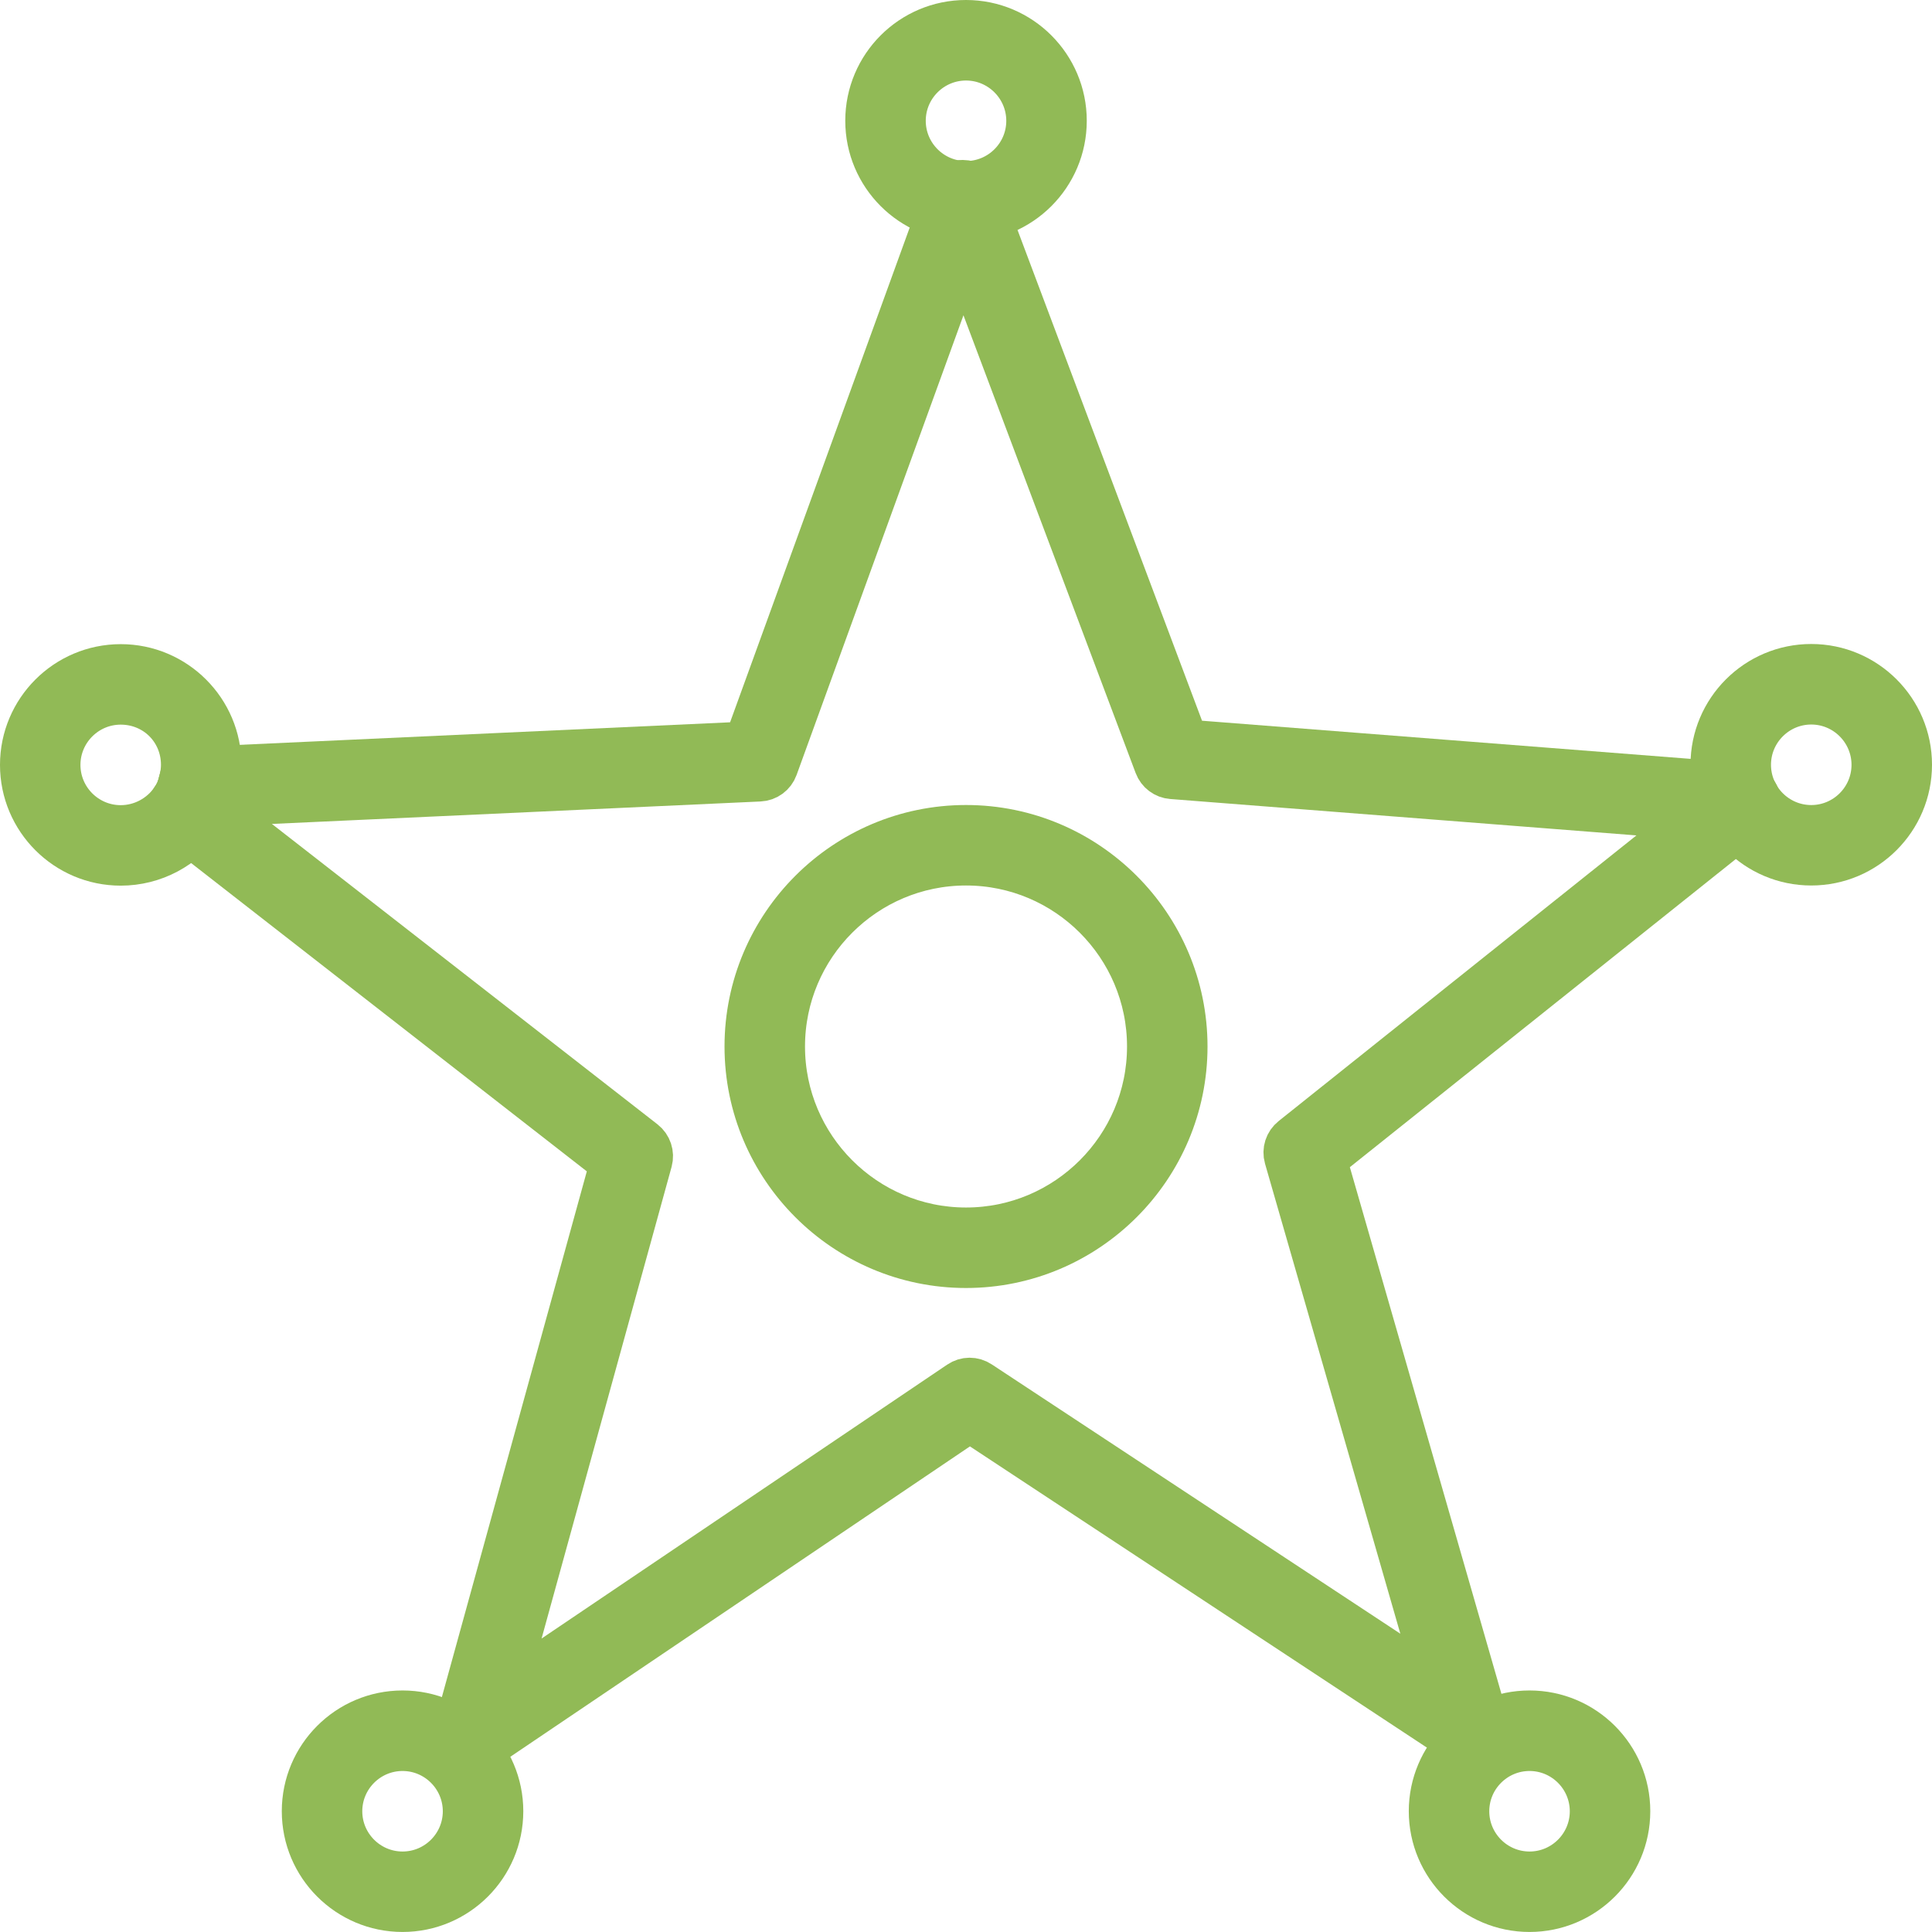
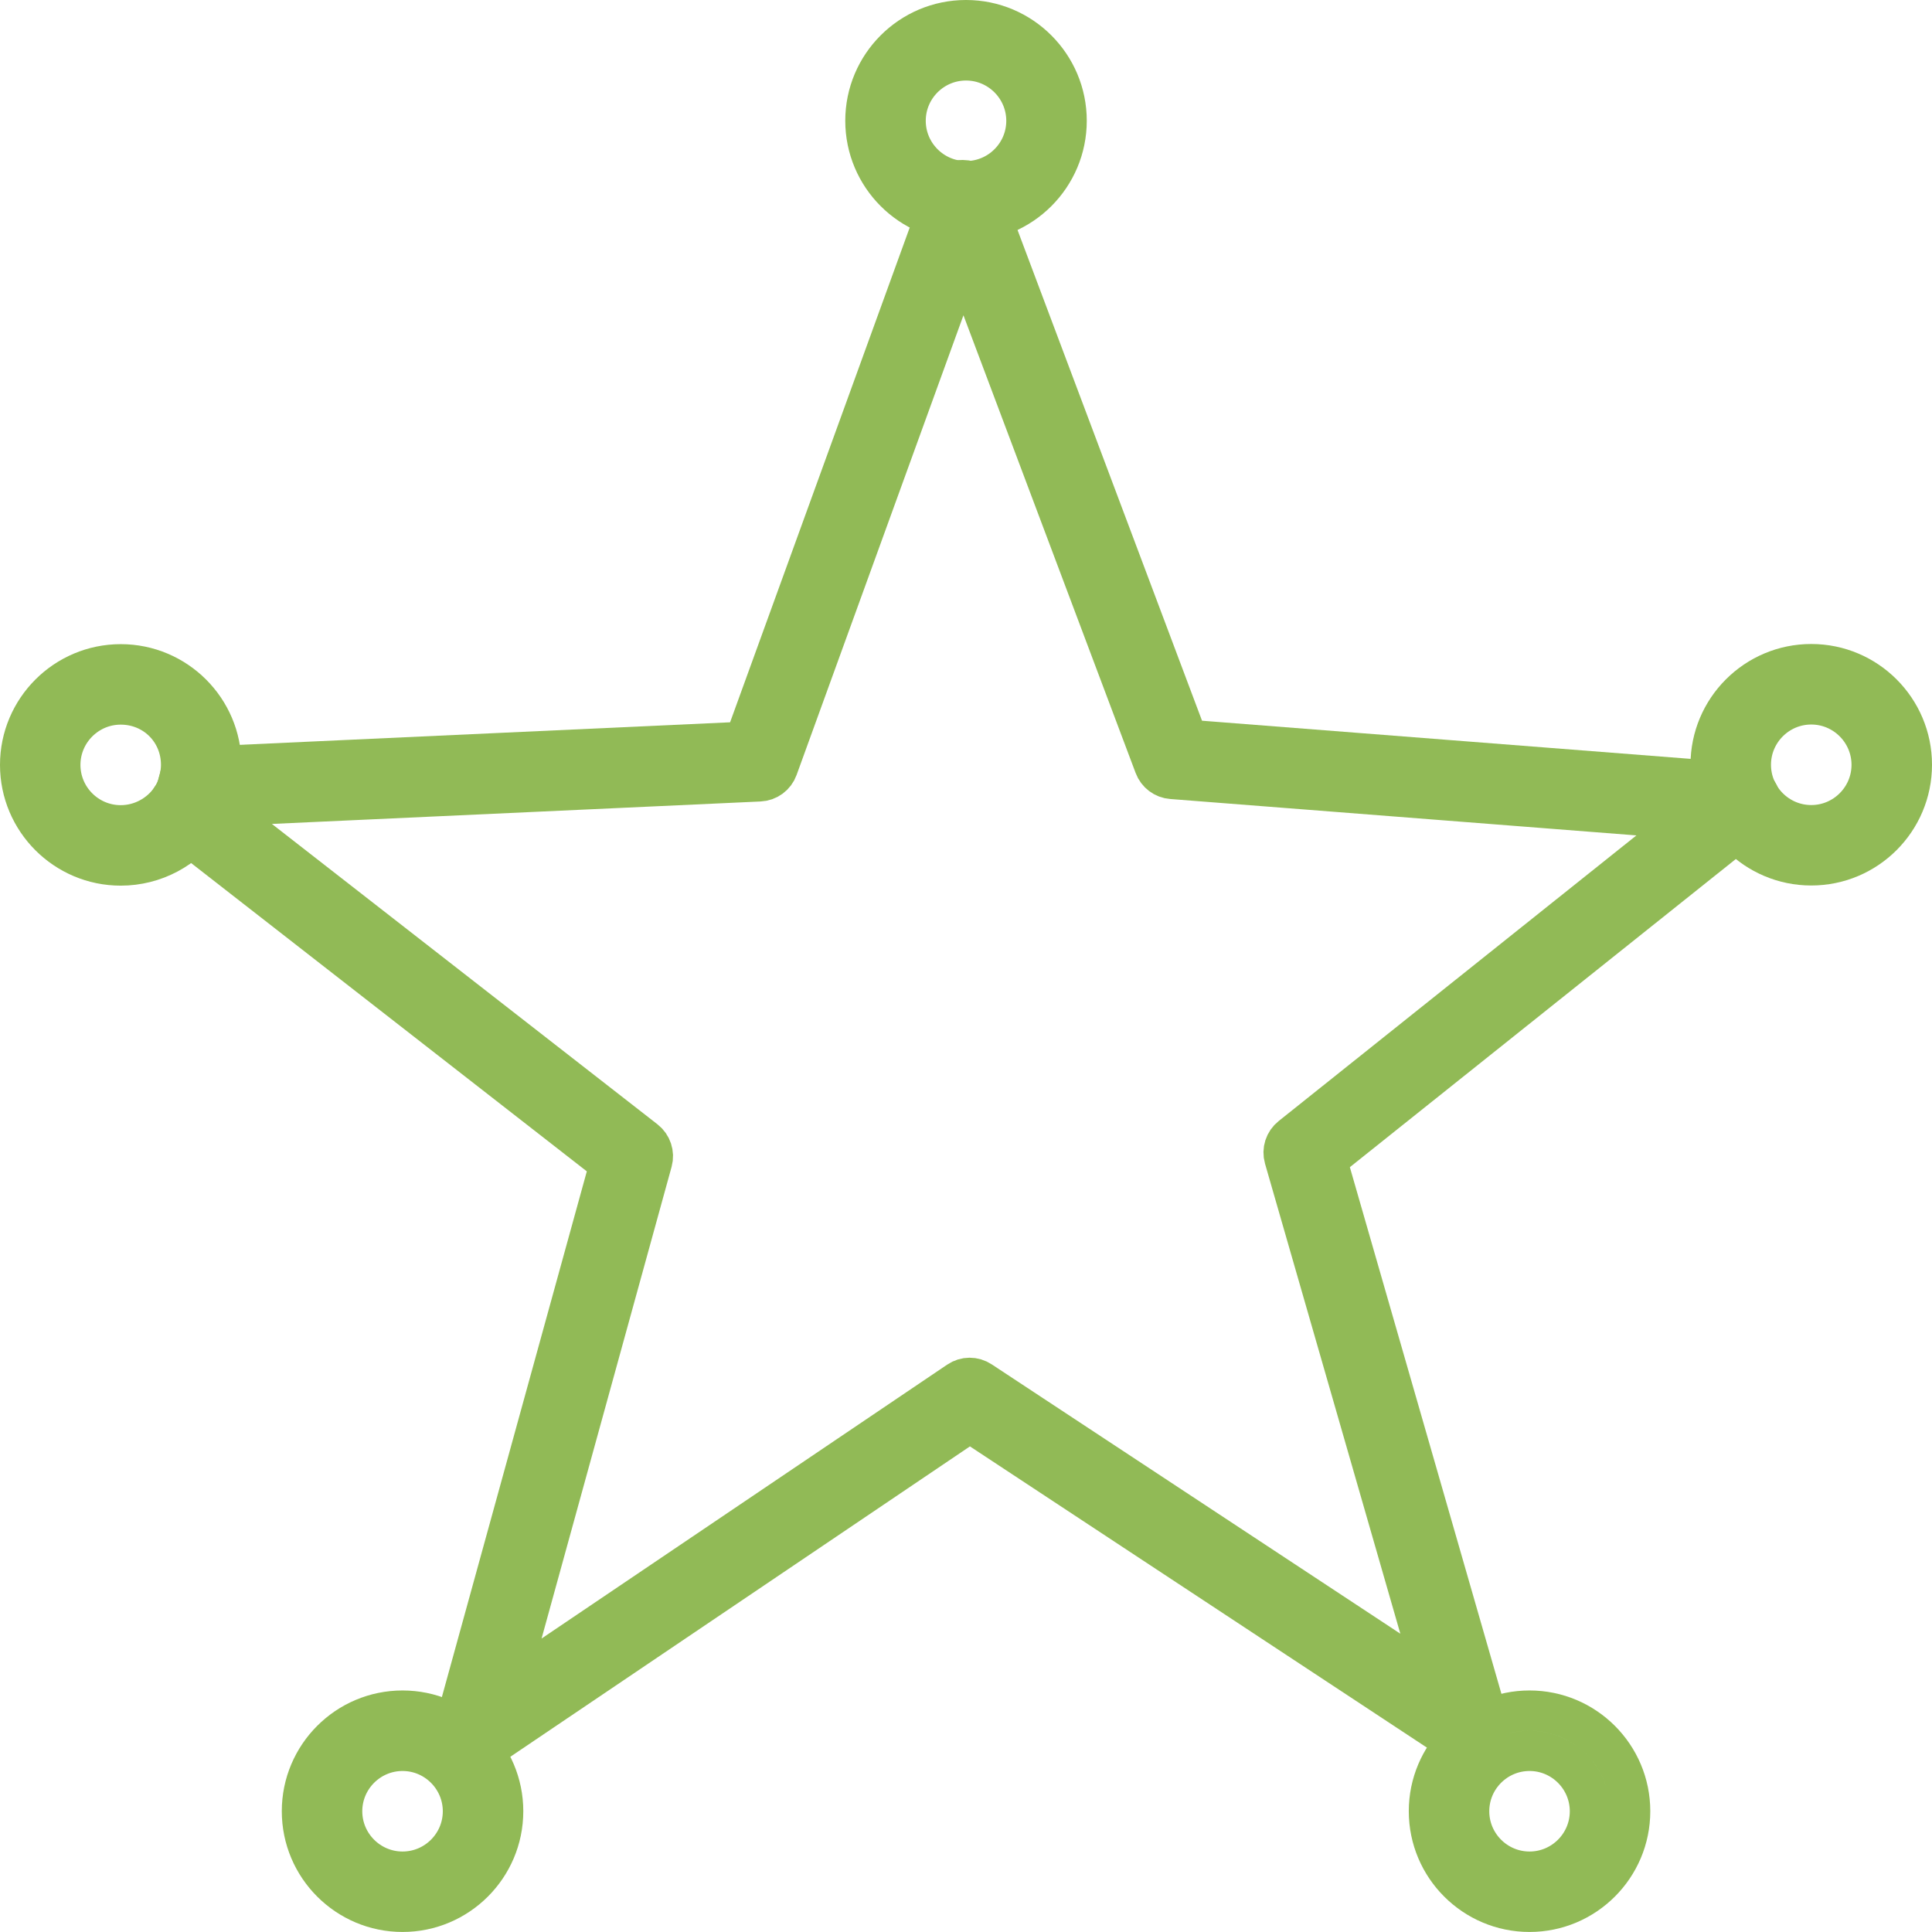
<svg xmlns="http://www.w3.org/2000/svg" xmlns:xlink="http://www.w3.org/1999/xlink" version="1.1" id="Слой_1" x="0px" y="0px" width="50.001px" height="50px" viewBox="0 0 50.001 50" enable-background="new 0 0 50.001 50" xml:space="preserve">
  <g>
    <defs>
      <path id="SVGID_1_" d="M25.002,22.396c-2.585,0-4.688,2.102-4.688,4.687s2.104,4.688,4.688,4.688c2.584,0,4.687-2.103,4.687-4.688    S27.586,22.396,25.002,22.396z M25.002,32.812c-3.159,0-5.729-2.57-5.729-5.729c0-3.158,2.57-5.729,5.729-5.729    c3.158,0,5.729,2.571,5.729,5.729C30.731,30.242,28.16,32.812,25.002,32.812z" />
    </defs>
    <clipPath id="SVGID_2_">
      <use xlink:href="#SVGID_1_" overflow="visible" />
    </clipPath>
    <g clip-path="url(#SVGID_2_)">
      <defs>
-         <rect id="SVGID_3_" x="-1004.999" y="-1000" width="1280" height="5613" />
-       </defs>
+         </defs>
      <clipPath id="SVGID_4_">
        <use xlink:href="#SVGID_3_" overflow="visible" />
      </clipPath>
      <rect x="14.272" y="16.354" clip-path="url(#SVGID_4_)" fill="#91BA56" width="21.459" height="21.458" />
    </g>
  </g>
  <g>
    <defs>
-       <rect id="SVGID_5_" x="-1004.999" y="-1000" width="1280" height="5613" />
-     </defs>
+       </defs>
    <clipPath id="SVGID_6_">
      <use xlink:href="#SVGID_5_" overflow="visible" />
    </clipPath>
    <path clip-path="url(#SVGID_6_)" fill="none" stroke="#91BA56" stroke-width="1.042" stroke-miterlimit="10" d="M25.001,22.396   c-2.585,0-4.688,2.103-4.688,4.688s2.103,4.688,4.688,4.688s4.688-2.103,4.688-4.688S27.586,22.396,25.001,22.396z M25.001,32.813   c-3.158,0-5.729-2.57-5.729-5.729s2.57-5.729,5.729-5.729s5.729,2.571,5.729,5.729S28.159,32.813,25.001,32.813z" />
  </g>
  <g>
    <defs>
      <path id="SVGID_7_" d="M5.604,20.868l11.093,8.641c0.165,0.13,0.237,0.346,0.182,0.55l-3.741,13.568l11.665-7.877    c0.175-0.12,0.402-0.121,0.579-0.003l11.749,7.745L33.24,29.971c-0.059-0.202,0.011-0.42,0.176-0.551l10.292-8.217l-13.383-1.045    c-0.202-0.015-0.376-0.147-0.447-0.336L24.925,6.657L20.126,19.88c-0.071,0.198-0.256,0.333-0.466,0.342L5.604,20.868z     M12.261,45.368c-0.105,0-0.213-0.032-0.304-0.097c-0.177-0.127-0.256-0.351-0.198-0.562l4.023-14.591L4.546,21.363l0.592-0.759    l-0.035-0.755l14.162-0.651l5.143-14.164c0.074-0.206,0.281-0.373,0.502-0.373c0.002,0,0.004,0,0.007,0    c0.222,0.003,0.427,0.116,0.497,0.327l5.324,14.158l14.355,1.121c0.271,0.02,0.48,0.247,0.48,0.519    c0,0.158-0.072,0.318-0.196,0.417l-11.039,8.814l4.185,14.541c0.06,0.209-0.017,0.434-0.192,0.563    c-0.175,0.131-0.412,0.138-0.596,0.016l-12.637-8.33l-12.545,8.472C12.465,45.339,12.363,45.368,12.261,45.368z" />
    </defs>
    <clipPath id="SVGID_8_">
      <use xlink:href="#SVGID_7_" overflow="visible" />
    </clipPath>
    <g clip-path="url(#SVGID_8_)">
      <defs>
        <rect id="SVGID_9_" x="-1004.999" y="-1000" width="1280" height="5613" />
      </defs>
      <clipPath id="SVGID_10_">
        <use xlink:href="#SVGID_9_" overflow="visible" />
      </clipPath>
      <rect x="-0.454" y="-0.339" clip-path="url(#SVGID_10_)" fill="#91BA56" width="51.027" height="50.707" />
    </g>
  </g>
  <g>
    <defs>
      <rect id="SVGID_11_" x="-1004.999" y="-1000" width="1280" height="5613" />
    </defs>
    <clipPath id="SVGID_12_">
      <use xlink:href="#SVGID_11_" overflow="visible" />
    </clipPath>
    <path clip-path="url(#SVGID_12_)" fill="none" stroke="#91BA56" stroke-width="1.042" stroke-miterlimit="10" d="M5.604,20.868   l11.093,8.642c0.165,0.129,0.237,0.346,0.182,0.549l-3.74,13.568l11.665-7.877c0.175-0.12,0.401-0.121,0.578-0.003l11.75,7.745   L33.24,29.972c-0.058-0.203,0.012-0.42,0.177-0.551l10.291-8.217l-13.383-1.045c-0.201-0.015-0.375-0.146-0.446-0.336L24.926,6.657   l-4.8,13.223c-0.071,0.197-0.255,0.333-0.466,0.342L5.604,20.868z M12.262,45.369c-0.106,0-0.214-0.032-0.304-0.098   c-0.178-0.127-0.257-0.351-0.199-0.562l4.023-14.591L4.546,21.364l0.592-0.759l-0.034-0.756l14.162-0.651l5.142-14.163   c0.075-0.207,0.282-0.374,0.502-0.374c0.002,0,0.004,0,0.007,0c0.222,0.003,0.428,0.116,0.498,0.327l5.323,14.158l14.356,1.121   c0.271,0.021,0.479,0.247,0.479,0.519c0,0.159-0.072,0.318-0.195,0.417l-11.04,8.814l4.185,14.541   c0.06,0.209-0.017,0.434-0.192,0.563c-0.175,0.131-0.412,0.137-0.596,0.015l-12.636-8.329l-12.545,8.472   C12.465,45.339,12.363,45.369,12.262,45.369z" />
  </g>
  <g>
    <defs>
      <path id="SVGID_13_" d="M46.877,18.229c-0.862,0-1.563,0.701-1.563,1.563c0,0.861,0.701,1.562,1.563,1.562    c0.861,0,1.562-0.701,1.562-1.562C48.438,18.93,47.738,18.229,46.877,18.229z M46.877,22.396c-1.437,0-2.604-1.168-2.604-2.604    c0-1.437,1.168-2.604,2.604-2.604s2.604,1.167,2.604,2.604C49.481,21.228,48.313,22.396,46.877,22.396z" />
    </defs>
    <clipPath id="SVGID_14_">
      <use xlink:href="#SVGID_13_" overflow="visible" />
    </clipPath>
    <g clip-path="url(#SVGID_14_)">
      <defs>
        <rect id="SVGID_15_" x="-1004.999" y="-1000" width="1280" height="5613" />
      </defs>
      <clipPath id="SVGID_16_">
        <use xlink:href="#SVGID_15_" overflow="visible" />
      </clipPath>
      <rect x="39.272" y="12.188" clip-path="url(#SVGID_16_)" fill="#91BA56" width="15.209" height="15.208" />
    </g>
  </g>
  <g>
    <defs>
      <rect id="SVGID_17_" x="-1004.999" y="-1000" width="1280" height="5613" />
    </defs>
    <clipPath id="SVGID_18_">
      <use xlink:href="#SVGID_17_" overflow="visible" />
    </clipPath>
    <path clip-path="url(#SVGID_18_)" fill="none" stroke="#91BA56" stroke-width="1.042" stroke-miterlimit="10" d="M46.876,18.23   c-0.861,0-1.563,0.701-1.563,1.563c0,0.861,0.701,1.563,1.563,1.563s1.563-0.701,1.563-1.563   C48.438,18.931,47.737,18.23,46.876,18.23z M46.876,22.396c-1.437,0-2.604-1.168-2.604-2.604c0-1.437,1.167-2.604,2.604-2.604   s2.604,1.168,2.604,2.604C49.48,21.229,48.313,22.396,46.876,22.396z" />
  </g>
  <g>
    <defs>
-       <path id="SVGID_19_" d="M39.585,45.312c-0.862,0-1.563,0.701-1.563,1.563s0.7,1.563,1.563,1.563c0.861,0,1.563-0.701,1.563-1.563    S40.446,45.312,39.585,45.312z M39.585,49.479c-1.438,0-2.604-1.168-2.604-2.604s1.166-2.604,2.604-2.604    c1.436,0,2.604,1.168,2.604,2.604S41.021,49.479,39.585,49.479z" />
-     </defs>
+       </defs>
    <clipPath id="SVGID_20_">
      <use xlink:href="#SVGID_19_" overflow="visible" />
    </clipPath>
    <g clip-path="url(#SVGID_20_)">
      <defs>
        <rect id="SVGID_21_" x="-1004.999" y="-1000" width="1280" height="5613" />
      </defs>
      <clipPath id="SVGID_22_">
        <use xlink:href="#SVGID_21_" overflow="visible" />
      </clipPath>
-       <rect x="31.981" y="39.271" clip-path="url(#SVGID_22_)" fill="#91BA56" width="15.207" height="15.208" />
    </g>
  </g>
  <g>
    <defs>
      <rect id="SVGID_23_" x="-1004.999" y="-1000" width="1280" height="5613" />
    </defs>
    <clipPath id="SVGID_24_">
      <use xlink:href="#SVGID_23_" overflow="visible" />
    </clipPath>
    <path clip-path="url(#SVGID_24_)" fill="none" stroke="#91BA56" stroke-width="1.042" stroke-miterlimit="10" d="M39.585,45.313   c-0.861,0-1.563,0.701-1.563,1.563c0,0.861,0.701,1.563,1.563,1.563s1.563-0.701,1.563-1.563   C41.147,46.014,40.446,45.313,39.585,45.313z M39.585,49.479c-1.437,0-2.604-1.168-2.604-2.604c0-1.437,1.167-2.604,2.604-2.604   s2.604,1.168,2.604,2.604C42.189,48.312,41.021,49.479,39.585,49.479z" />
  </g>
  <g>
    <defs>
      <path id="SVGID_25_" d="M10.418,45.312c-0.861,0-1.562,0.701-1.562,1.563s0.7,1.563,1.562,1.563c0.862,0,1.563-0.701,1.563-1.563    S11.28,45.312,10.418,45.312z M10.418,49.479c-1.436,0-2.604-1.168-2.604-2.604s1.169-2.604,2.604-2.604    c1.437,0,2.604,1.168,2.604,2.604S11.854,49.479,10.418,49.479z" />
    </defs>
    <clipPath id="SVGID_26_">
      <use xlink:href="#SVGID_25_" overflow="visible" />
    </clipPath>
    <g clip-path="url(#SVGID_26_)">
      <defs>
        <rect id="SVGID_27_" x="-1004.999" y="-1000" width="1280" height="5613" />
      </defs>
      <clipPath id="SVGID_28_">
        <use xlink:href="#SVGID_27_" overflow="visible" />
      </clipPath>
      <rect x="2.813" y="39.271" clip-path="url(#SVGID_28_)" fill="#91BA56" width="15.209" height="15.208" />
    </g>
  </g>
  <g>
    <defs>
      <rect id="SVGID_29_" x="-1004.999" y="-1000" width="1280" height="5613" />
    </defs>
    <clipPath id="SVGID_30_">
      <use xlink:href="#SVGID_29_" overflow="visible" />
    </clipPath>
    <path clip-path="url(#SVGID_30_)" fill="none" stroke="#91BA56" stroke-width="1.042" stroke-miterlimit="10" d="M10.418,45.313   c-0.861,0-1.563,0.701-1.563,1.563c0,0.861,0.701,1.563,1.563,1.563s1.563-0.701,1.563-1.563   C11.98,46.014,11.279,45.313,10.418,45.313z M10.418,49.479c-1.437,0-2.604-1.168-2.604-2.604c0-1.437,1.168-2.604,2.604-2.604   s2.604,1.168,2.604,2.604C13.022,48.312,11.854,49.479,10.418,49.479z" />
  </g>
  <g>
    <defs>
-       <path id="SVGID_31_" d="M3.125,22.4c-1.437,0-2.604-1.168-2.604-2.604c0-1.437,1.168-2.604,2.604-2.604s2.604,1.167,2.604,2.604    c0,0.24-0.035,0.488-0.104,0.719l-0.999-0.293c0.04-0.137,0.062-0.285,0.062-0.426c0-0.876-0.688-1.563-1.563-1.563    c-0.861,0-1.562,0.701-1.562,1.563c0,0.861,0.7,1.562,1.562,1.562c0.522,0,1.013-0.261,1.311-0.699l0.86,0.586    C4.804,21.969,3.993,22.4,3.125,22.4z" />
-     </defs>
+       </defs>
    <clipPath id="SVGID_32_">
      <use xlink:href="#SVGID_31_" overflow="visible" />
    </clipPath>
    <g clip-path="url(#SVGID_32_)">
      <defs>
        <rect id="SVGID_33_" x="-1004.999" y="-1000" width="1280" height="5613" />
      </defs>
      <clipPath id="SVGID_34_">
        <use xlink:href="#SVGID_33_" overflow="visible" />
      </clipPath>
      <rect x="-4.479" y="12.192" clip-path="url(#SVGID_34_)" fill="#91BA56" width="15.209" height="15.208" />
    </g>
  </g>
  <g>
    <defs>
      <rect id="SVGID_35_" x="-1004.999" y="-1000" width="1280" height="5613" />
    </defs>
    <clipPath id="SVGID_36_">
      <use xlink:href="#SVGID_35_" overflow="visible" />
    </clipPath>
    <path clip-path="url(#SVGID_36_)" fill="none" stroke="#91BA56" stroke-width="1.042" stroke-miterlimit="10" d="M3.125,22.4   c-1.437,0-2.604-1.168-2.604-2.604c0-1.437,1.168-2.604,2.604-2.604s2.604,1.168,2.604,2.604c0,0.24-0.036,0.488-0.104,0.719   l-0.999-0.293c0.039-0.138,0.061-0.285,0.061-0.426c0-0.876-0.687-1.563-1.563-1.563c-0.861,0-1.563,0.701-1.563,1.563   c0,0.861,0.701,1.563,1.563,1.563c0.522,0,1.013-0.262,1.311-0.699l0.86,0.586C4.804,21.969,3.993,22.4,3.125,22.4z" />
  </g>
  <g>
    <defs>
      <path id="SVGID_37_" d="M5.304,21.234l-0.876-0.563c0.091-0.142,0.158-0.291,0.194-0.431l1.009,0.257    C5.568,20.748,5.457,20.996,5.304,21.234z" />
    </defs>
    <clipPath id="SVGID_38_">
      <use xlink:href="#SVGID_37_" overflow="visible" />
    </clipPath>
    <g clip-path="url(#SVGID_38_)">
      <defs>
        <rect id="SVGID_39_" x="-1004.999" y="-1000" width="1280" height="5613" />
      </defs>
      <clipPath id="SVGID_40_">
        <use xlink:href="#SVGID_39_" overflow="visible" />
      </clipPath>
      <rect x="-0.572" y="15.24" clip-path="url(#SVGID_40_)" fill="#91BA56" width="11.203" height="10.994" />
    </g>
  </g>
  <g>
    <defs>
      <rect id="SVGID_41_" x="-1004.999" y="-1000" width="1280" height="5613" />
    </defs>
    <clipPath id="SVGID_42_">
      <use xlink:href="#SVGID_41_" overflow="visible" />
    </clipPath>
    <path clip-path="url(#SVGID_42_)" fill="none" stroke="#91BA56" stroke-width="1.042" stroke-miterlimit="10" d="M5.305,21.234   l-0.877-0.563c0.092-0.142,0.159-0.291,0.194-0.431l1.01,0.257C5.568,20.748,5.457,20.996,5.305,21.234z" />
  </g>
  <g>
    <defs>
      <path id="SVGID_43_" d="M25.002,1.562c-0.862,0-1.563,0.701-1.563,1.563s0.701,1.563,1.563,1.563c0.861,0,1.562-0.701,1.562-1.563    S25.863,1.562,25.002,1.562z M25.002,5.729c-1.437,0-2.604-1.168-2.604-2.604s1.168-2.604,2.604-2.604s2.604,1.168,2.604,2.604    S26.438,5.729,25.002,5.729z" />
    </defs>
    <clipPath id="SVGID_44_">
      <use xlink:href="#SVGID_43_" overflow="visible" />
    </clipPath>
    <g clip-path="url(#SVGID_44_)">
      <defs>
        <rect id="SVGID_45_" x="-1004.999" y="-1000" width="1280" height="5613" />
      </defs>
      <clipPath id="SVGID_46_">
        <use xlink:href="#SVGID_45_" overflow="visible" />
      </clipPath>
      <rect x="17.397" y="-4.479" clip-path="url(#SVGID_46_)" fill="#91BA56" width="15.209" height="15.208" />
    </g>
  </g>
  <g>
    <defs>
      <rect id="SVGID_47_" x="-1004.999" y="-1000" width="1280" height="5613" />
    </defs>
    <clipPath id="SVGID_48_">
      <use xlink:href="#SVGID_47_" overflow="visible" />
    </clipPath>
    <path clip-path="url(#SVGID_48_)" fill="none" stroke="#91BA56" stroke-width="1.042" stroke-miterlimit="10" d="M25.001,1.563   c-0.861,0-1.563,0.701-1.563,1.563c0,0.861,0.701,1.563,1.563,1.563s1.563-0.701,1.563-1.563   C26.563,2.264,25.862,1.563,25.001,1.563z M25.001,5.729c-1.437,0-2.604-1.168-2.604-2.604c0-1.437,1.167-2.604,2.604-2.604   s2.604,1.168,2.604,2.604C27.605,4.562,26.438,5.729,25.001,5.729z" />
  </g>
</svg>